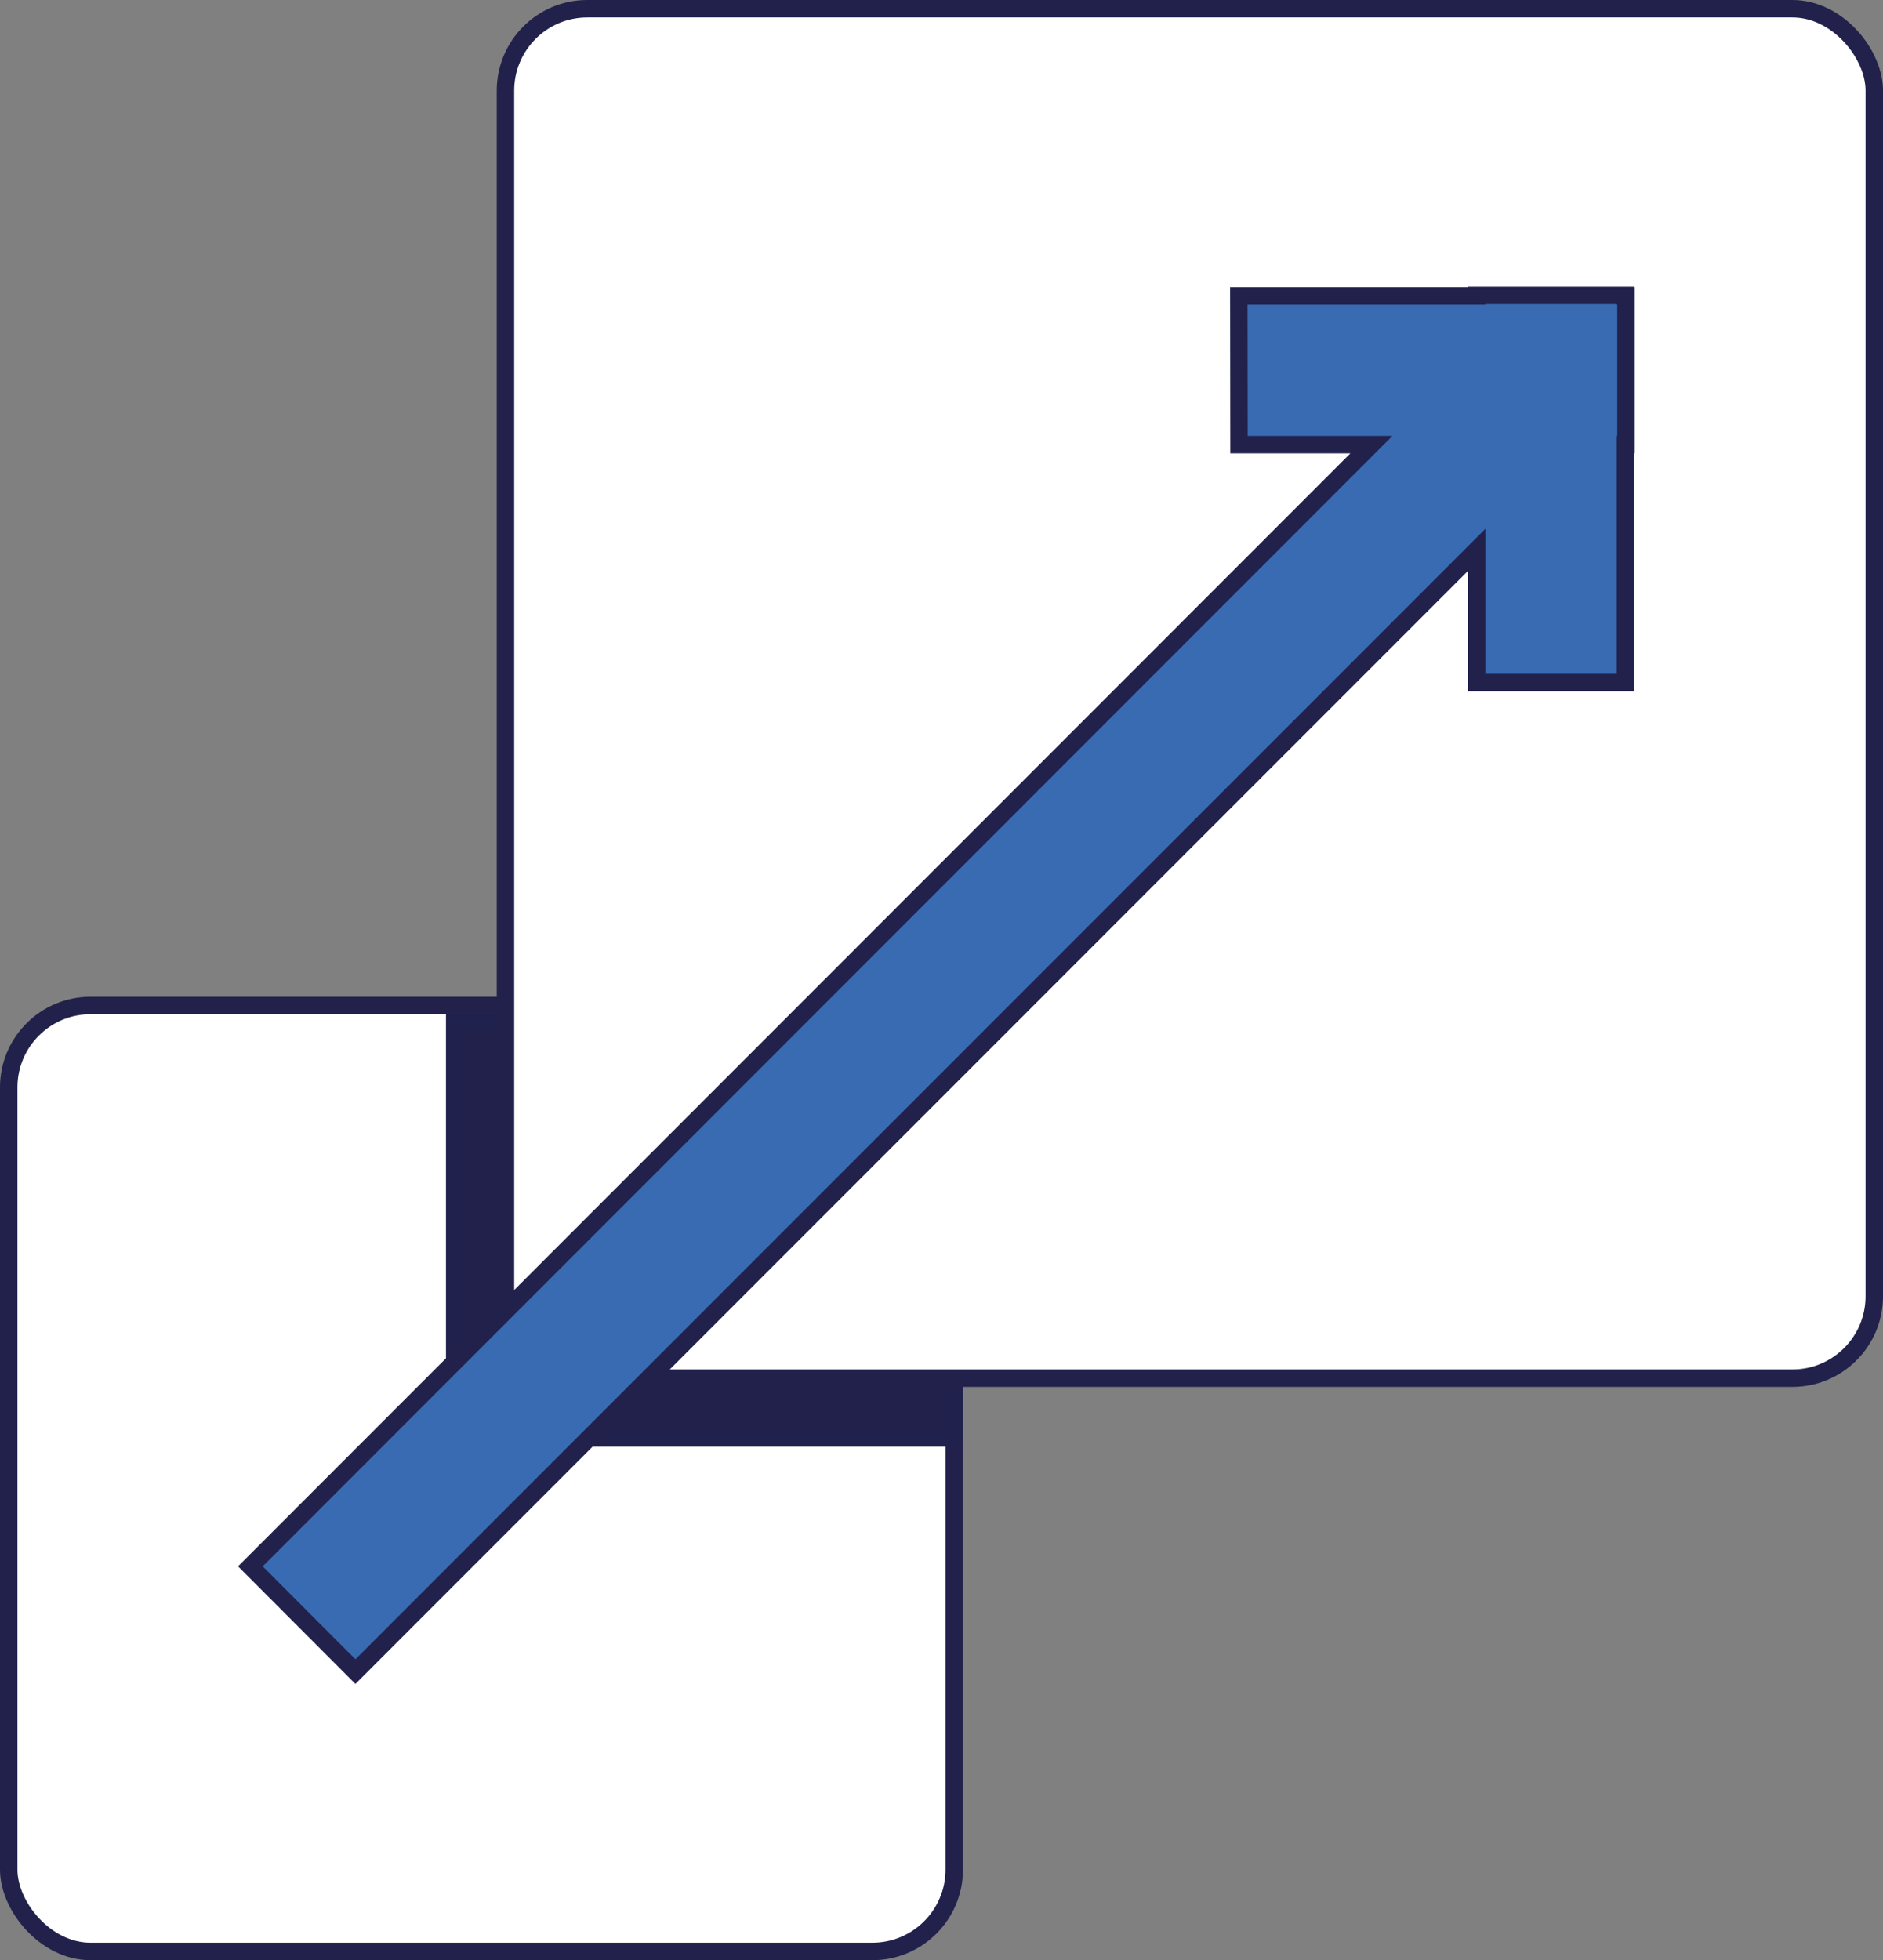
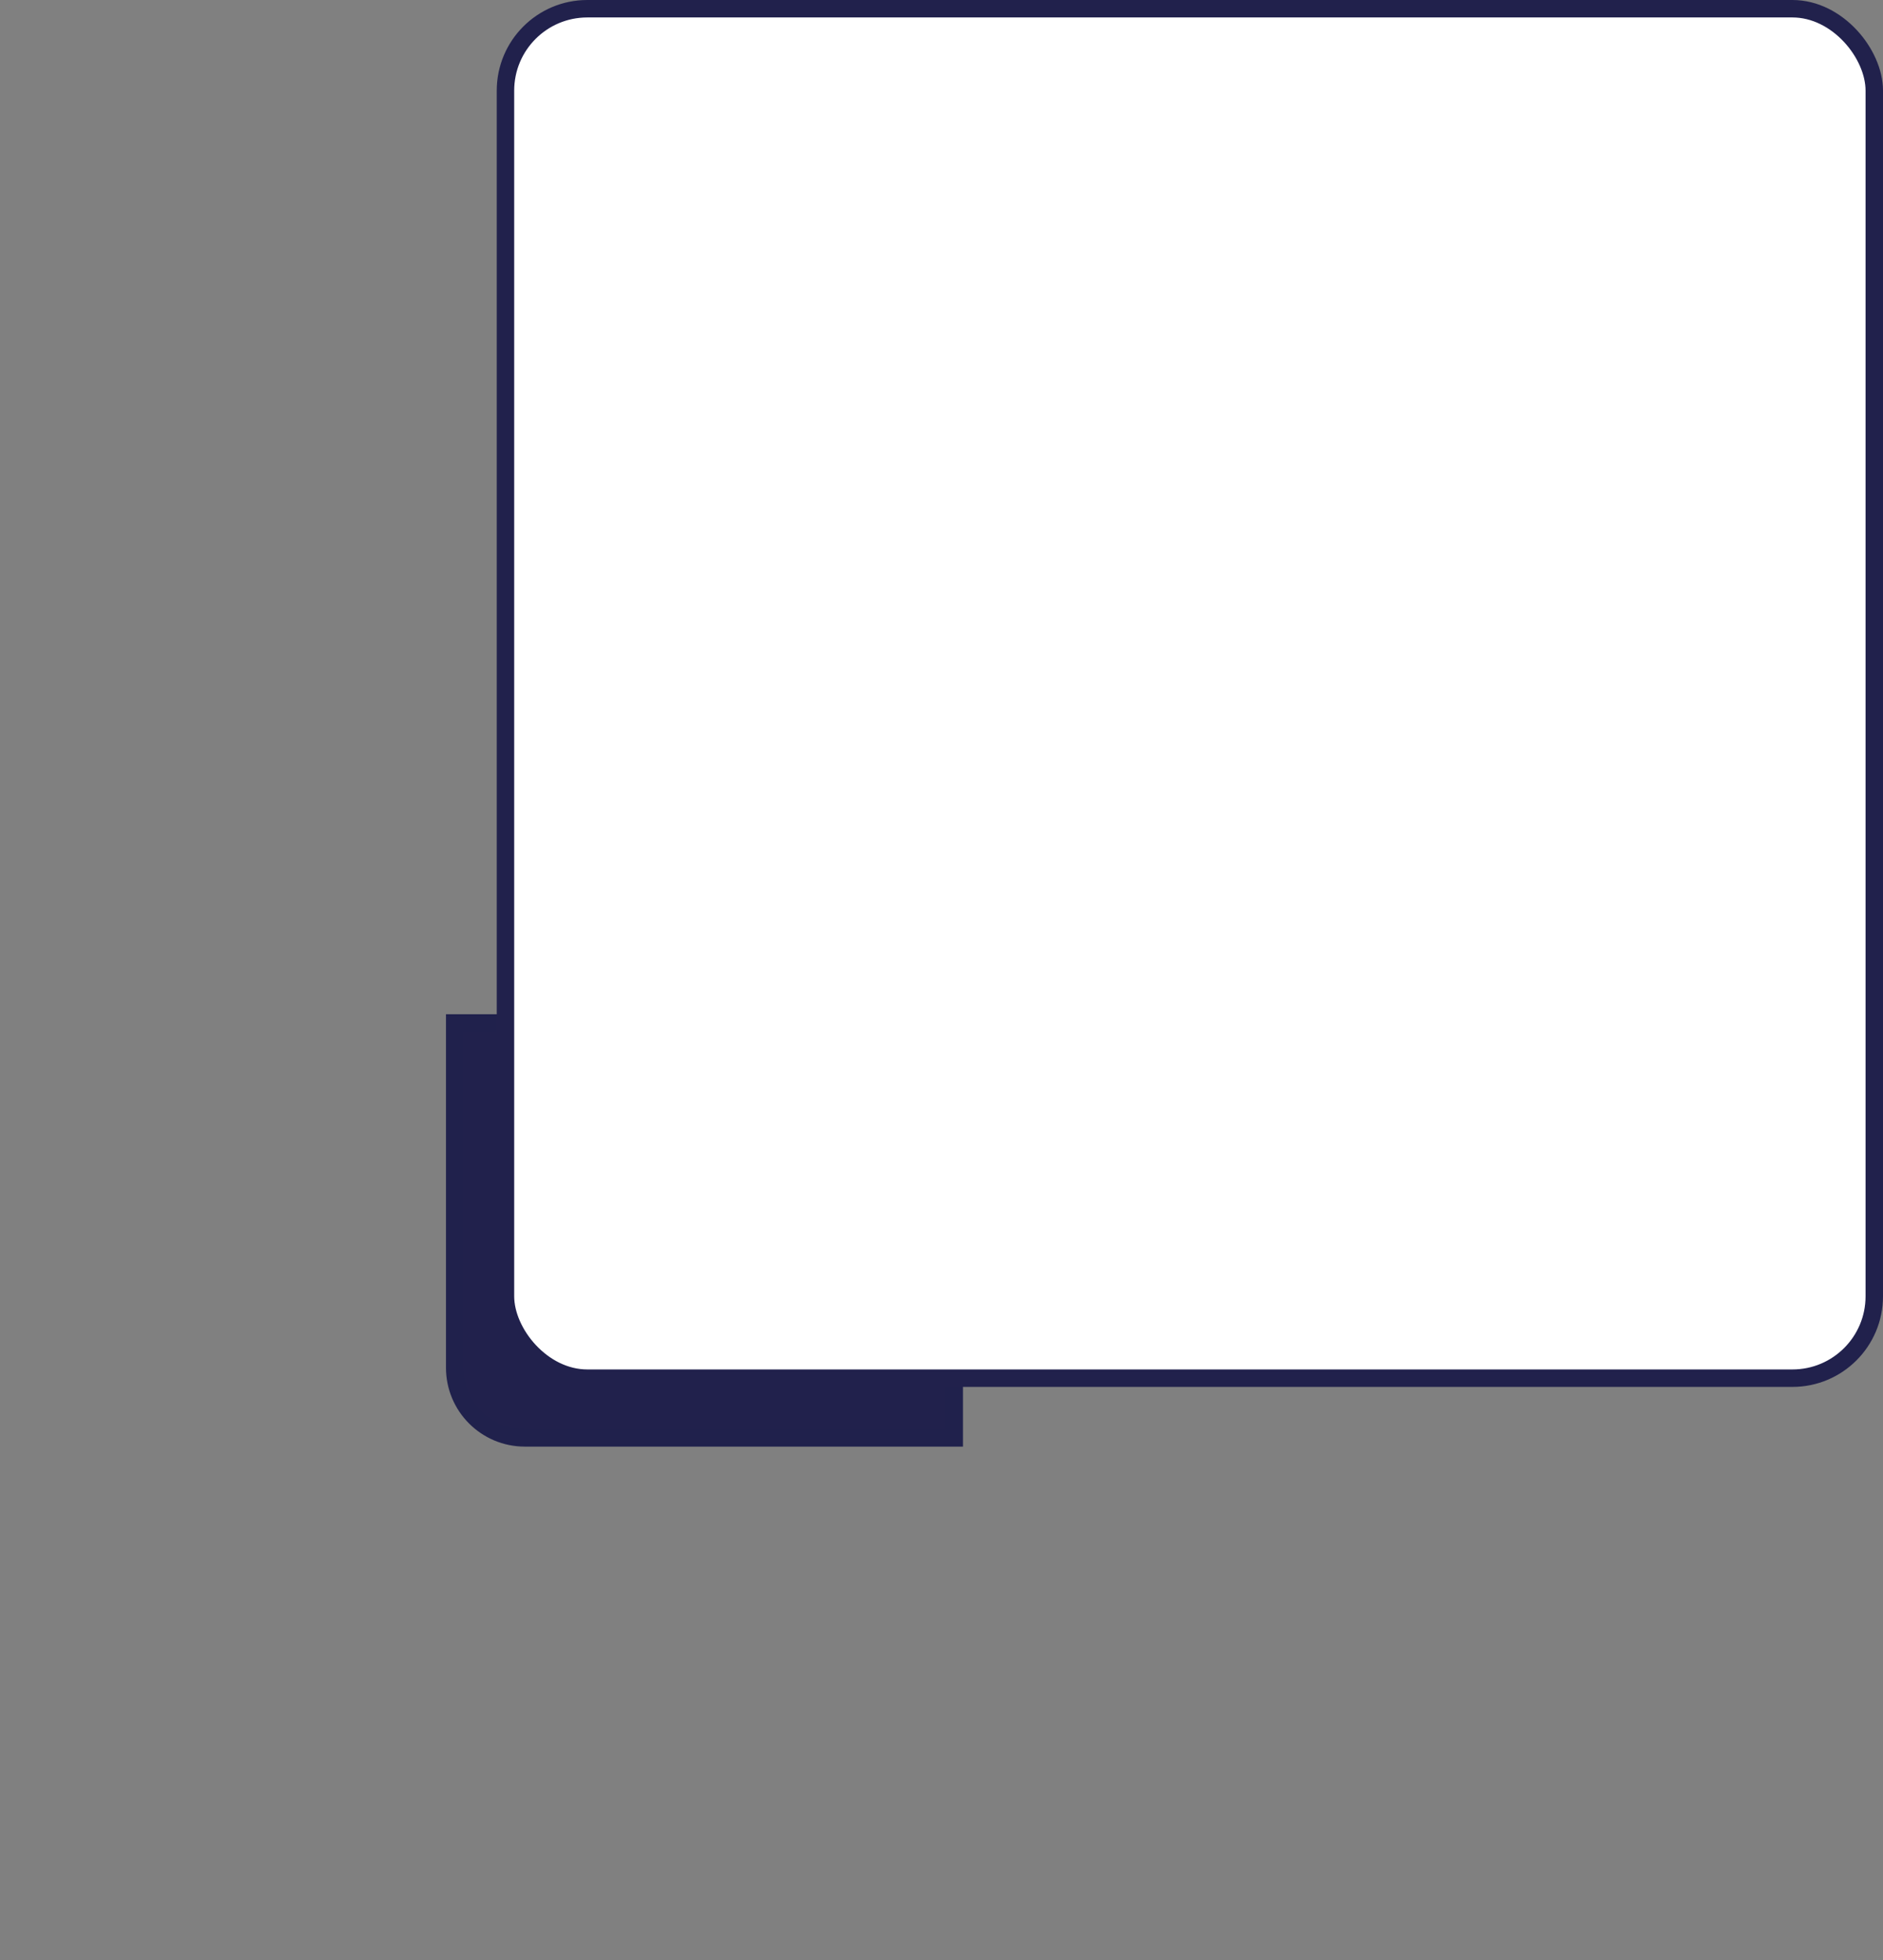
<svg xmlns="http://www.w3.org/2000/svg" id="Layer_2" data-name="Layer 2" viewBox="0 0 107.92 112.28">
  <rect x="0" y="0" width="107.92" height="112.28" fill="#808080" stroke="none" />
  <defs>
    <style>
      .cls-1 {
        fill: #396bb3;
      }

      .cls-1, .cls-2, .cls-3 {
        stroke-miterlimit: 10;
      }

      .cls-1, .cls-3 {
        stroke: #21214c;
        stroke-linecap: round;
      }

      .cls-2 {
        fill: #21214c;
        stroke: #20214c;
      }

      .cls-3 {
        fill: #fff;
      }
    </style>
  </defs>
  <g id="Layer_3" data-name="Layer 3">
    <g>
      <g>
-         <rect class="cls-3" x=".5" y="57.6" width="54.19" height="54.19" rx="4.69" ry="4.69" />
        <path class="cls-2" d="M51.85,58.6h-25.79s0,19.75,0,19.75c0,2.22,1.8,4.02,4.02,4.02h24.61v-20.93c0-1.57-1.27-2.84-2.84-2.84Z" />
        <rect class="cls-3" x="28.97" y=".5" width="78.45" height="78.45" rx="4.69" ry="4.69" />
      </g>
-       <polygon class="cls-1" points="93.16 39.1 93.16 25.47 93.19 25.47 93.19 16.95 93.16 16.95 93.16 16.92 84.63 16.92 84.63 16.95 71 16.95 71.01 25.47 78.6 25.47 14.35 89.73 20.37 95.76 84.63 31.5 84.63 39.1 93.16 39.1" />
    </g>
  </g>
</svg>